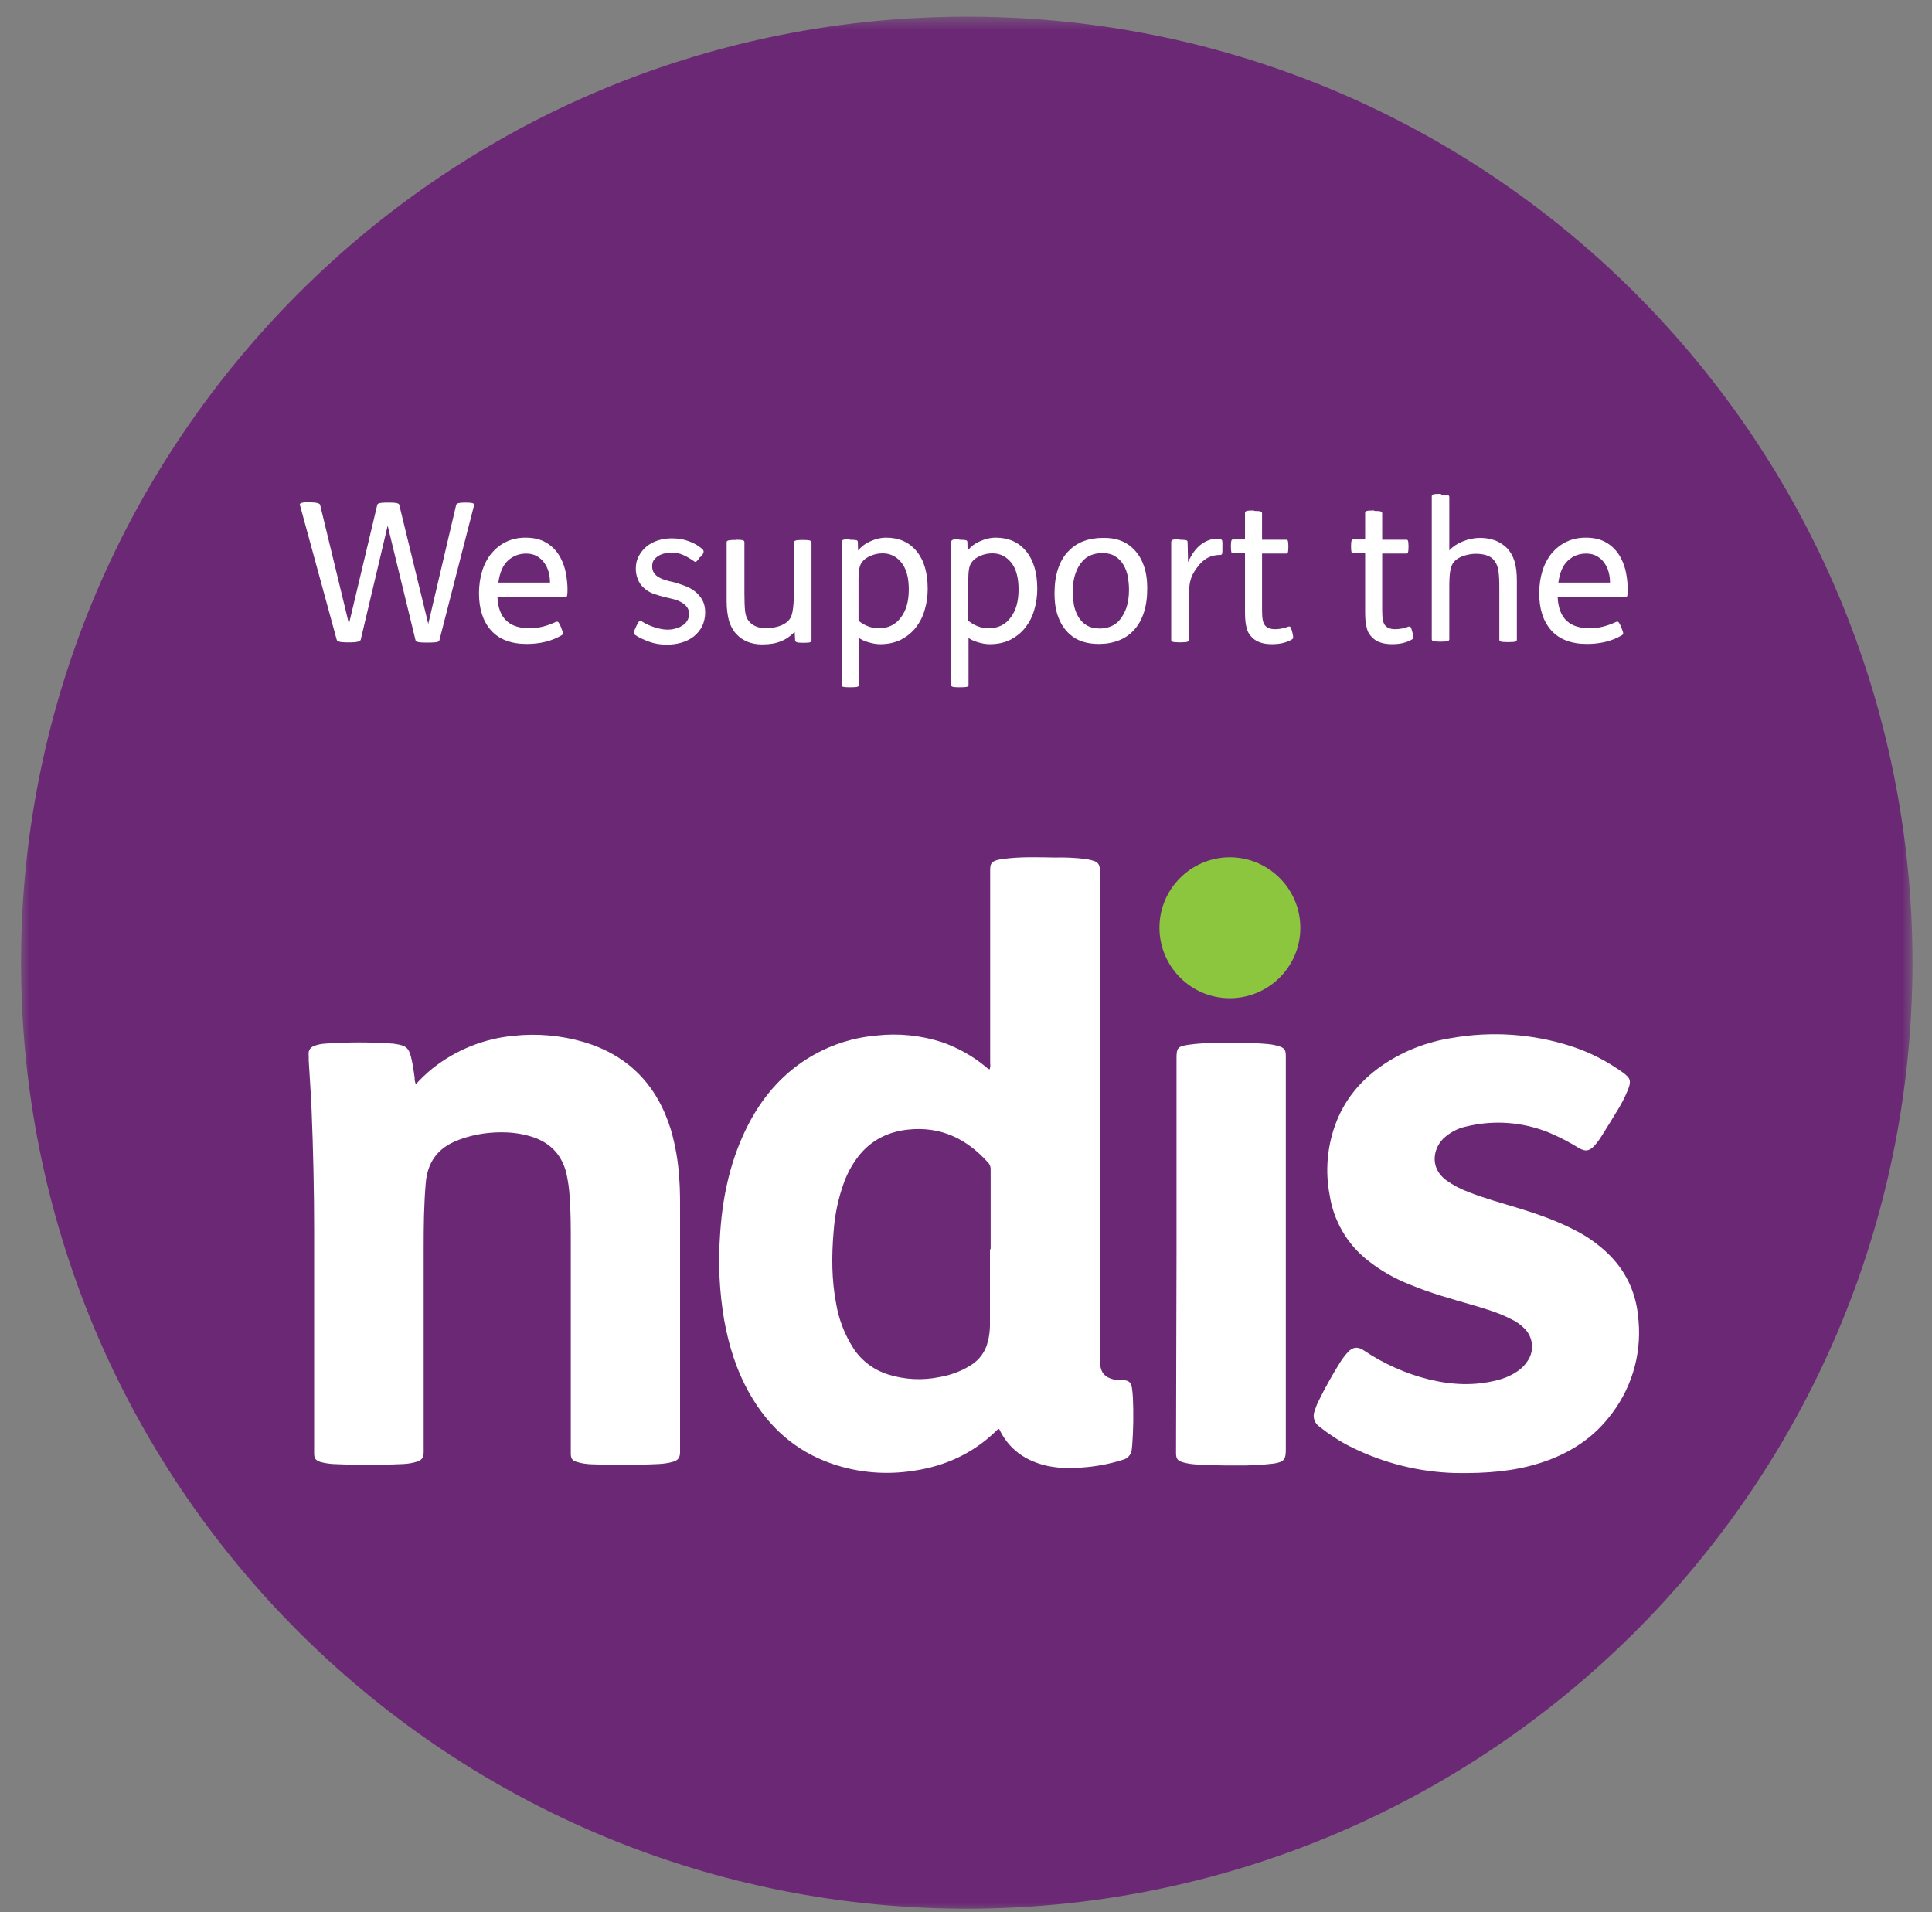
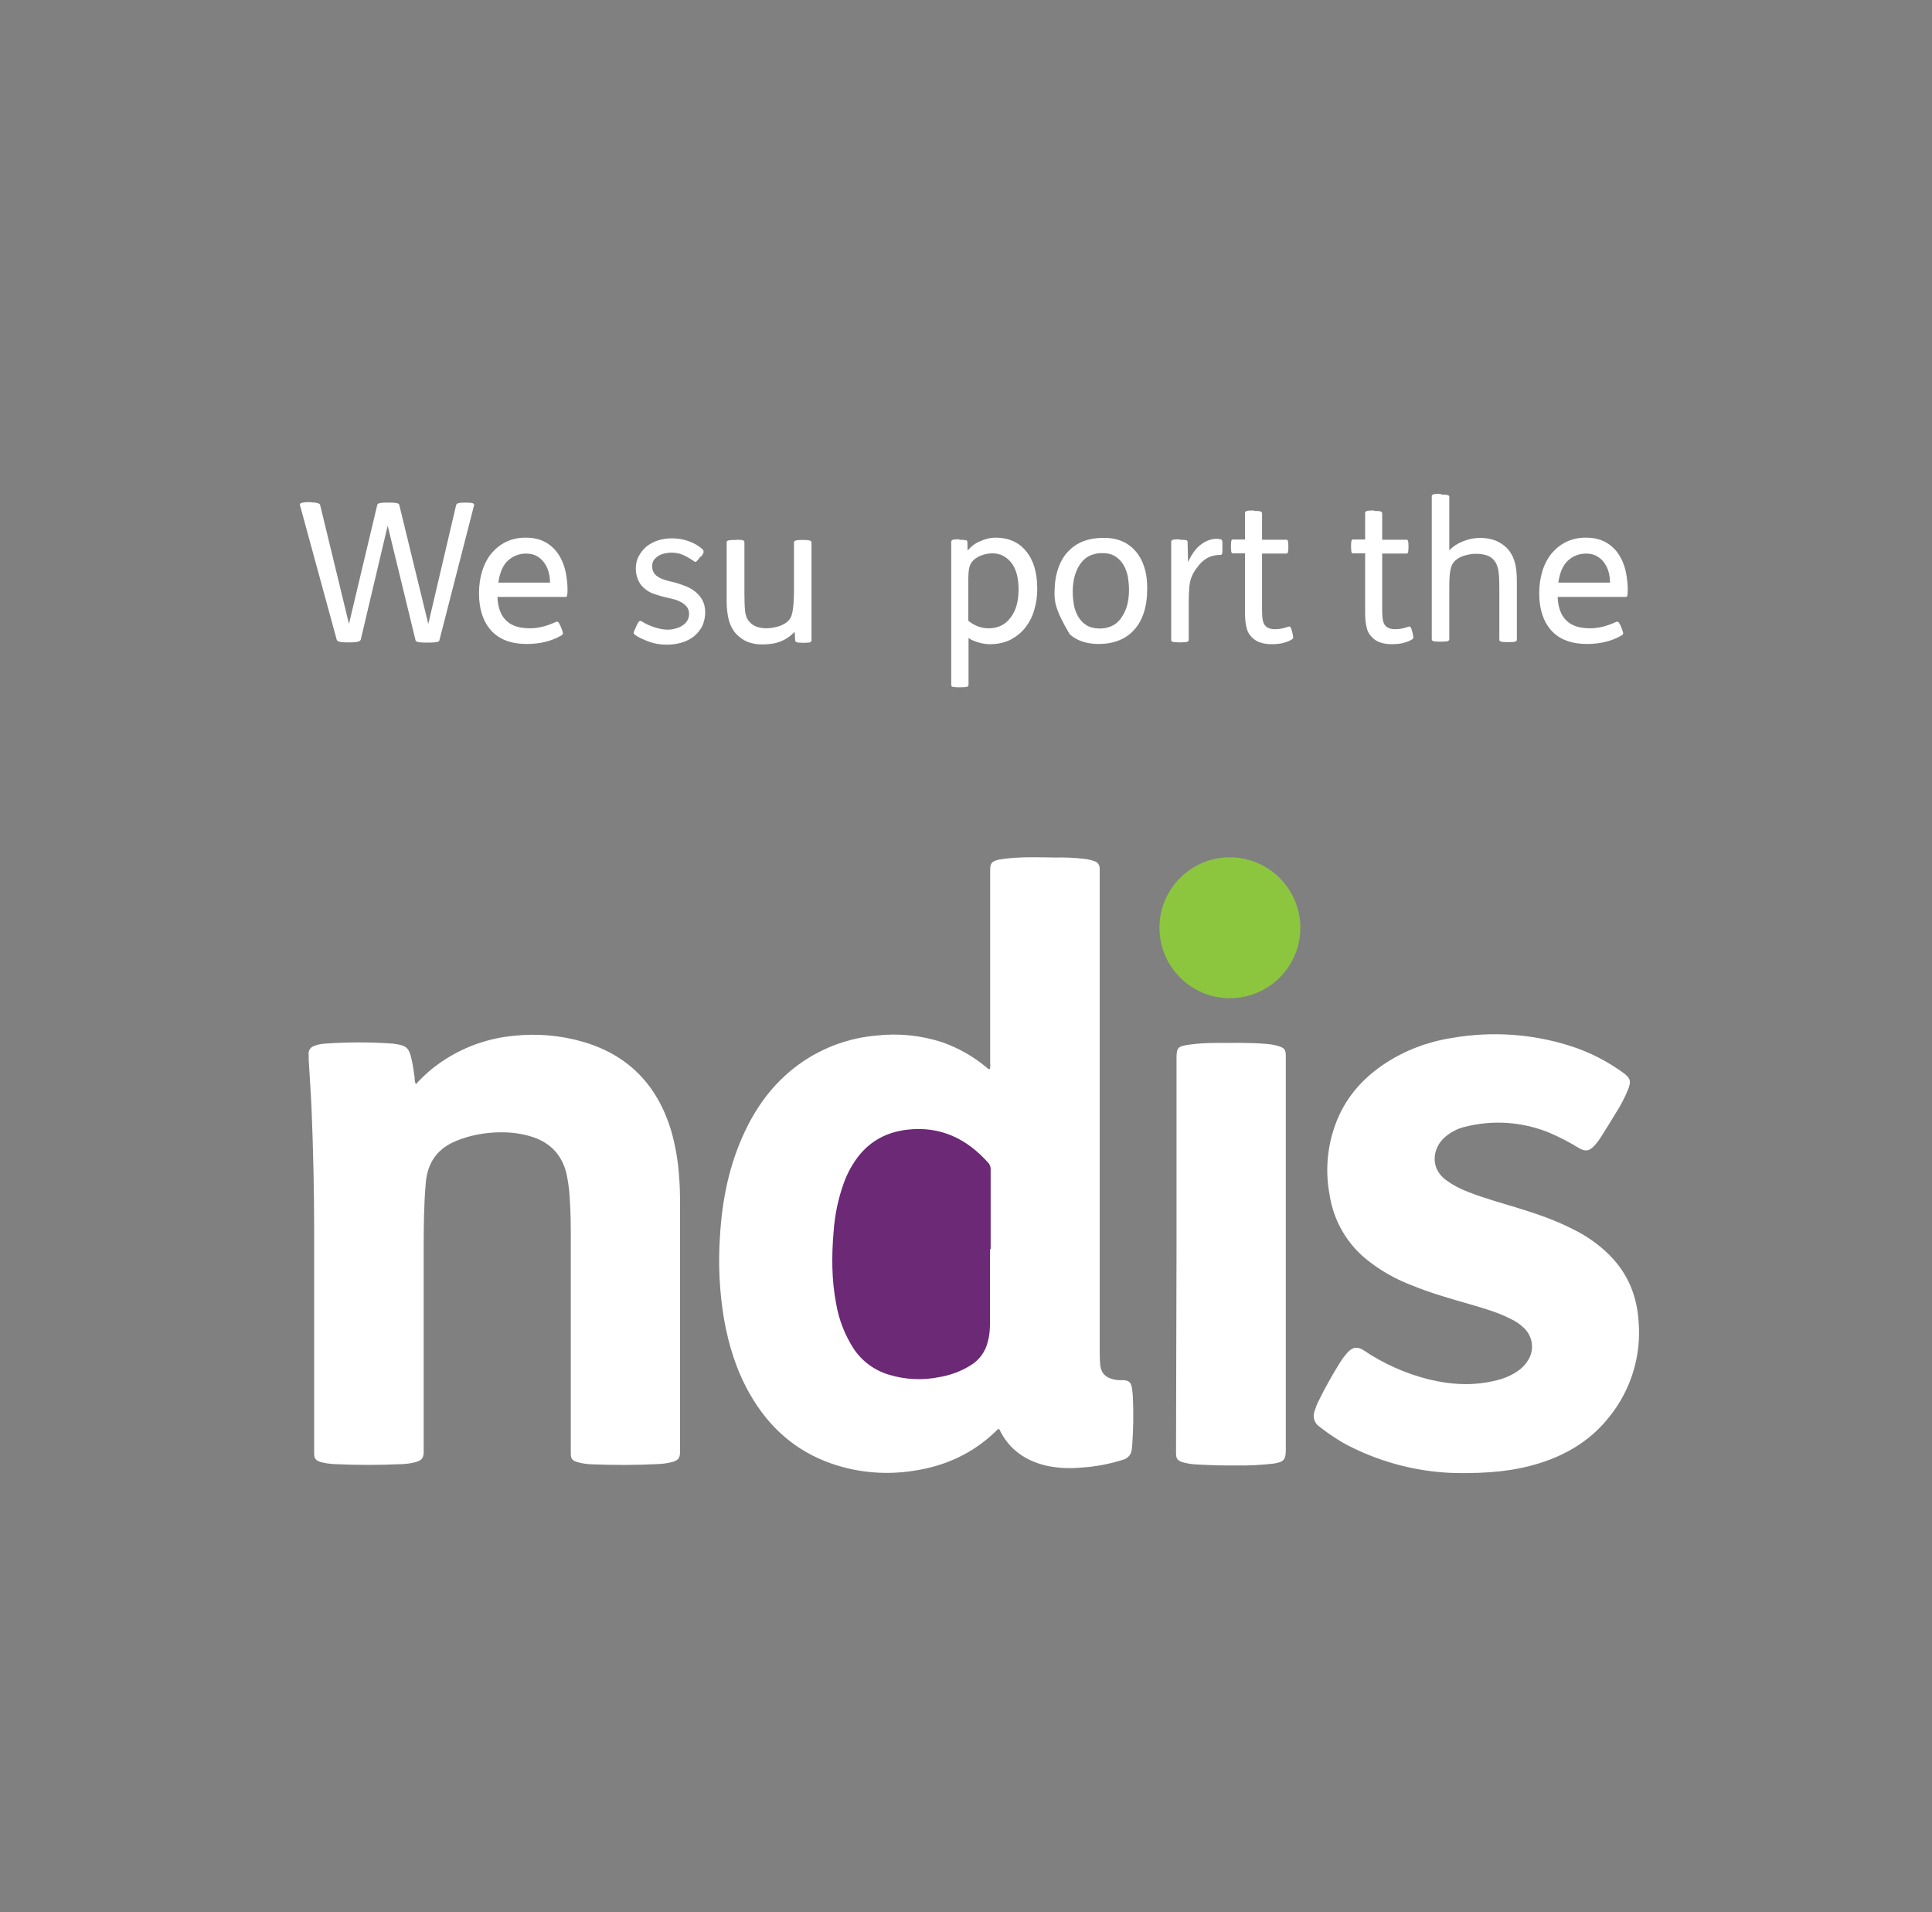
<svg xmlns="http://www.w3.org/2000/svg" width="98" height="97" viewBox="0 0 98 97" fill="none">
  <rect x="0" y="0" width="98" height="97" fill="#808080" stroke="none" />
  <mask id="mask0_1313_404" style="mask-type:luminance" maskUnits="userSpaceOnUse" x="0" y="0" width="98" height="97">
    <path d="M97.045 0.694H0.962V97H97.045V0.694Z" fill="white" />
  </mask>
  <g mask="url(#mask0_1313_404)">
-     <path d="M97.011 48.853C96.976 75.57 75.233 96.976 48.718 96.813C22.39 96.637 0.986 75.172 1.068 48.666C1.149 22.346 22.542 0.729 49.279 0.846C75.677 0.963 97.011 22.393 97.011 48.853Z" fill="#6B2975" />
-   </g>
+     </g>
  <path d="M50.203 54.234C50.238 54.14 50.238 54.035 50.226 53.93C50.226 50.725 50.226 47.508 50.226 44.303C50.226 43.823 50.191 43.659 50.893 43.566C51.77 43.449 52.648 43.484 53.525 43.496C54.028 43.484 54.531 43.507 55.033 43.566C55.197 43.589 55.361 43.624 55.525 43.683C55.677 43.73 55.782 43.882 55.782 44.045C55.782 44.139 55.782 44.233 55.782 44.326C55.782 52.432 55.782 60.539 55.782 68.633C55.782 68.832 55.794 69.02 55.806 69.218C55.852 69.651 56.063 69.862 56.484 69.967C56.636 70.002 56.8 70.014 56.952 70.002C57.256 70.014 57.373 70.107 57.419 70.412C57.443 70.564 57.455 70.727 57.466 70.891C57.501 71.698 57.49 72.505 57.431 73.301C57.419 73.371 57.419 73.453 57.408 73.523C57.384 73.78 57.197 73.991 56.94 74.049C56.273 74.26 55.583 74.389 54.882 74.436C54.297 74.494 53.7 74.471 53.127 74.354C52.028 74.108 51.174 73.523 50.683 72.482C50.577 72.494 50.542 72.576 50.484 72.622C49.326 73.734 47.934 74.365 46.355 74.599C44.952 74.822 43.525 74.704 42.179 74.237C40.331 73.593 38.986 72.377 38.027 70.692C37.361 69.522 36.963 68.248 36.729 66.926C36.495 65.545 36.425 64.13 36.519 62.738C36.624 60.878 36.986 59.065 37.794 57.369C38.46 55.965 39.384 54.772 40.671 53.883C41.794 53.111 43.092 52.643 44.449 52.526C45.571 52.397 46.718 52.514 47.794 52.865C48.589 53.146 49.326 53.555 49.981 54.093C50.063 54.152 50.109 54.234 50.203 54.234Z" fill="white" />
  <path d="M21.093 54.994C21.362 54.702 21.642 54.432 21.947 54.187C23.128 53.251 24.555 52.678 26.052 52.538C27.245 52.409 28.45 52.514 29.608 52.853C31.9 53.532 33.35 55.064 34.04 57.333C34.263 58.117 34.403 58.924 34.45 59.731C34.508 60.41 34.496 61.1 34.496 61.779V73.453C34.496 73.523 34.496 73.605 34.496 73.675C34.485 73.944 34.403 74.061 34.146 74.143C33.9 74.213 33.654 74.248 33.397 74.26C32.263 74.318 31.116 74.318 29.982 74.271C29.736 74.26 29.491 74.225 29.268 74.154C29.023 74.084 28.953 73.979 28.953 73.722C28.953 73.605 28.953 73.476 28.953 73.359V63.007C28.953 62.235 28.953 61.451 28.894 60.679C28.871 60.281 28.812 59.895 28.73 59.509C28.508 58.62 27.97 58.012 27.093 57.696C26.648 57.544 26.192 57.462 25.724 57.439C24.929 57.404 24.134 57.509 23.373 57.778C23.303 57.801 23.233 57.836 23.163 57.86C22.192 58.246 21.678 58.971 21.596 60.012C21.502 61.1 21.491 62.2 21.491 63.288C21.491 66.68 21.491 70.084 21.491 73.476C21.491 73.546 21.491 73.605 21.491 73.675C21.479 73.944 21.397 74.061 21.14 74.143C20.917 74.213 20.683 74.248 20.45 74.26C19.268 74.318 18.087 74.318 16.917 74.26C16.695 74.248 16.473 74.213 16.251 74.154C16.017 74.073 15.935 73.979 15.935 73.722C15.935 73.651 15.935 73.593 15.935 73.523C15.935 69.815 15.935 66.118 15.935 62.41C15.935 60.375 15.888 58.328 15.806 56.292C15.771 55.485 15.713 54.69 15.666 53.883C15.654 53.742 15.666 53.602 15.654 53.462C15.642 53.274 15.759 53.111 15.935 53.052C16.11 52.982 16.297 52.947 16.485 52.935C17.631 52.853 18.789 52.853 19.935 52.935C19.958 52.935 19.993 52.935 20.017 52.947C20.625 53.029 20.754 53.157 20.882 53.754C20.953 54.058 20.988 54.362 21.034 54.666C21.023 54.795 21.058 54.9 21.093 54.994Z" fill="white" />
  <path d="M73.83 74.716C71.982 74.669 70.169 74.213 68.508 73.383C67.947 73.102 67.42 72.751 66.929 72.365C66.672 72.189 66.566 71.862 66.683 71.569C66.742 71.394 66.8 71.219 66.894 71.043C67.221 70.376 67.584 69.733 67.97 69.113C68.087 68.926 68.227 68.739 68.379 68.575C68.613 68.329 68.859 68.282 69.174 68.493C70.18 69.171 71.303 69.674 72.484 69.967C73.642 70.248 74.789 70.306 75.958 70.002C76.333 69.908 76.683 69.756 76.999 69.534C77.198 69.394 77.374 69.218 77.502 69.008C77.841 68.493 77.76 67.814 77.327 67.382C77.128 67.183 76.894 67.019 76.637 66.902C76.005 66.575 75.315 66.376 74.637 66.177C73.584 65.873 72.531 65.58 71.525 65.159C70.742 64.855 70.005 64.434 69.35 63.908C68.321 63.089 67.642 61.907 67.444 60.609C67.221 59.439 67.315 58.223 67.713 57.1C68.192 55.743 69.081 54.713 70.274 53.93C71.28 53.275 72.414 52.842 73.607 52.655C75.654 52.292 77.748 52.432 79.724 53.076C80.66 53.38 81.537 53.836 82.333 54.409C82.707 54.69 82.754 54.83 82.578 55.275C82.415 55.672 82.216 56.059 81.982 56.421C81.748 56.819 81.49 57.217 81.245 57.614C81.14 57.79 81.011 57.965 80.871 58.117C80.602 58.398 80.415 58.421 80.075 58.223C79.596 57.93 79.105 57.673 78.578 57.45C77.233 56.901 75.748 56.795 74.344 57.146C73.912 57.24 73.514 57.462 73.198 57.766C72.683 58.293 72.531 59.24 73.338 59.849C73.689 60.106 74.064 60.305 74.473 60.457C75.327 60.796 76.216 61.03 77.081 61.299C78.028 61.592 78.964 61.919 79.841 62.375C80.508 62.703 81.128 63.147 81.654 63.674C82.567 64.598 83.034 65.721 83.116 67.019C83.268 68.785 82.719 70.54 81.596 71.909C80.672 73.067 79.455 73.792 78.064 74.225C76.777 74.623 75.467 74.74 73.83 74.716Z" fill="white" />
  <path d="M59.678 63.603V53.672C59.678 53.146 59.748 53.076 60.274 52.994C60.754 52.924 61.245 52.9 61.724 52.9C62.543 52.9 63.374 52.877 64.192 52.947C64.403 52.959 64.625 52.994 64.824 53.052C65.151 53.146 65.222 53.239 65.222 53.567C65.222 53.637 65.222 53.696 65.222 53.766V73.523C65.222 74.038 65.128 74.155 64.602 74.237C63.993 74.307 63.374 74.342 62.754 74.33C62.075 74.342 61.409 74.318 60.73 74.283C60.473 74.272 60.227 74.237 59.982 74.166C59.736 74.084 59.666 74.003 59.654 73.745C59.654 73.675 59.654 73.593 59.654 73.523L59.678 63.603Z" fill="white" />
  <path d="M65.959 47.04C65.971 49.017 64.368 50.619 62.403 50.631C60.427 50.643 58.824 49.04 58.813 47.075C58.801 45.098 60.403 43.496 62.368 43.484H62.38C64.345 43.484 65.947 45.075 65.959 47.04Z" fill="#8CC63F" />
  <path d="M50.215 63.37C50.215 64.668 50.215 65.966 50.215 67.265C50.204 67.522 50.18 67.791 50.11 68.037C49.993 68.552 49.677 68.984 49.233 69.254C48.742 69.558 48.204 69.757 47.642 69.85C46.788 70.025 45.899 69.979 45.069 69.721C44.344 69.499 43.724 69.043 43.303 68.411C42.858 67.721 42.554 66.949 42.414 66.13C42.18 64.914 42.18 63.697 42.285 62.469C42.344 61.615 42.519 60.785 42.812 59.977C42.987 59.498 43.233 59.053 43.537 58.656C44.168 57.848 45.011 57.416 46.028 57.299C47.712 57.111 49.034 57.755 50.133 58.983C50.227 59.088 50.262 59.229 50.25 59.369C50.25 60.691 50.25 62.024 50.25 63.358L50.215 63.37Z" fill="#6B2976" />
  <path d="M15.782 25.481C15.911 25.481 16.016 25.493 16.098 25.517C16.18 25.54 16.227 25.563 16.238 25.61L17.701 31.646L19.139 25.598C19.163 25.528 19.303 25.493 19.584 25.493H19.806C20.087 25.493 20.227 25.528 20.25 25.598L21.724 31.646L23.139 25.61C23.163 25.528 23.291 25.493 23.549 25.493H23.654C23.934 25.493 24.063 25.528 24.052 25.61L22.285 32.488C22.274 32.523 22.227 32.558 22.145 32.57C22.063 32.582 21.958 32.593 21.829 32.593H21.537C21.256 32.593 21.104 32.558 21.081 32.488L19.665 26.663L18.297 32.453C18.285 32.488 18.238 32.523 18.157 32.547C18.075 32.57 17.97 32.582 17.841 32.582H17.537C17.256 32.582 17.104 32.535 17.081 32.453L15.209 25.598C15.197 25.563 15.233 25.528 15.315 25.505C15.396 25.481 15.502 25.47 15.642 25.47H15.782V25.481Z" fill="white" />
  <path d="M25.233 30.289C25.244 30.57 25.291 30.804 25.373 31.015C25.455 31.225 25.572 31.389 25.724 31.518C25.981 31.752 26.379 31.869 26.882 31.869C27.291 31.869 27.724 31.763 28.18 31.553C28.227 31.529 28.262 31.529 28.297 31.541C28.332 31.553 28.367 31.623 28.426 31.74L28.472 31.857C28.519 31.986 28.554 32.068 28.554 32.114C28.554 32.161 28.531 32.196 28.496 32.219C27.981 32.524 27.385 32.664 26.718 32.664C25.923 32.664 25.314 32.43 24.905 31.974C24.496 31.506 24.297 30.886 24.297 30.091C24.297 29.681 24.355 29.295 24.461 28.956C24.566 28.617 24.73 28.313 24.928 28.067C25.139 27.821 25.385 27.622 25.677 27.482C25.969 27.342 26.297 27.271 26.66 27.271C27.104 27.271 27.466 27.365 27.771 27.564C28.075 27.763 28.297 28.02 28.461 28.348C28.578 28.582 28.66 28.827 28.706 29.085C28.753 29.342 28.788 29.623 28.788 29.927C28.788 30.079 28.776 30.172 28.765 30.219C28.753 30.266 28.73 30.278 28.683 30.278H25.233V30.289ZM27.899 29.552C27.899 29.365 27.876 29.19 27.829 29.014C27.782 28.839 27.7 28.675 27.607 28.547C27.513 28.406 27.385 28.301 27.233 28.207C27.081 28.125 26.905 28.079 26.695 28.079C26.332 28.079 26.028 28.196 25.771 28.43C25.513 28.663 25.349 29.038 25.279 29.552H27.899Z" fill="white" />
  <path d="M35.502 28.265C35.456 28.335 35.42 28.382 35.385 28.417C35.35 28.453 35.327 28.476 35.315 28.488C35.292 28.499 35.28 28.499 35.257 28.499C35.245 28.488 35.222 28.488 35.198 28.464C35.011 28.335 34.836 28.23 34.648 28.148C34.473 28.067 34.274 28.031 34.052 28.031C33.959 28.031 33.842 28.043 33.736 28.067C33.619 28.09 33.514 28.125 33.42 28.183C33.327 28.23 33.245 28.312 33.175 28.394C33.105 28.488 33.081 28.593 33.081 28.733C33.081 28.862 33.116 28.979 33.175 29.061C33.233 29.154 33.315 29.224 33.42 29.283C33.514 29.341 33.631 29.388 33.748 29.423C33.865 29.459 33.993 29.494 34.111 29.517C34.309 29.564 34.52 29.634 34.707 29.704C34.906 29.774 35.081 29.868 35.233 29.985C35.385 30.102 35.514 30.242 35.619 30.418C35.713 30.593 35.771 30.804 35.771 31.061C35.771 31.318 35.713 31.552 35.619 31.763C35.514 31.962 35.374 32.137 35.198 32.278C35.023 32.418 34.812 32.523 34.578 32.593C34.344 32.664 34.087 32.699 33.818 32.699C33.502 32.699 33.198 32.652 32.917 32.547C32.637 32.441 32.391 32.336 32.204 32.196C32.157 32.161 32.134 32.126 32.146 32.079C32.157 32.032 32.192 31.95 32.239 31.845L32.286 31.739C32.356 31.599 32.403 31.517 32.438 31.506C32.473 31.482 32.52 31.494 32.59 31.541C32.777 31.658 32.988 31.751 33.21 31.821C33.432 31.892 33.654 31.938 33.865 31.938C33.982 31.938 34.099 31.927 34.227 31.892C34.356 31.857 34.473 31.821 34.578 31.751C34.684 31.693 34.777 31.611 34.847 31.506C34.917 31.4 34.953 31.283 34.953 31.131C34.953 31.003 34.917 30.886 34.847 30.792C34.777 30.698 34.684 30.628 34.578 30.558C34.473 30.5 34.344 30.441 34.216 30.406C34.075 30.371 33.947 30.336 33.83 30.312C33.572 30.254 33.339 30.184 33.14 30.114C32.941 30.043 32.789 29.938 32.648 29.809C32.52 29.692 32.426 29.564 32.356 29.388C32.286 29.213 32.251 29.037 32.251 28.85C32.251 28.605 32.298 28.394 32.403 28.207C32.496 28.02 32.637 27.856 32.8 27.716C32.964 27.587 33.151 27.482 33.374 27.411C33.596 27.341 33.83 27.306 34.075 27.306C34.391 27.306 34.684 27.353 34.953 27.458C35.222 27.552 35.444 27.692 35.631 27.856C35.666 27.891 35.69 27.926 35.69 27.985C35.69 28.043 35.654 28.113 35.584 28.207L35.502 28.265Z" fill="white" />
  <path d="M37.351 27.377C37.538 27.377 37.655 27.388 37.702 27.412C37.748 27.435 37.76 27.458 37.76 27.505V30.09C37.76 30.476 37.772 30.78 37.795 31.003C37.819 31.225 37.889 31.4 38.006 31.529C38.193 31.751 38.485 31.868 38.883 31.868C39.07 31.868 39.269 31.833 39.479 31.775C39.678 31.716 39.842 31.623 39.959 31.517C40.006 31.471 40.052 31.412 40.099 31.342C40.134 31.272 40.169 31.178 40.193 31.061C40.216 30.944 40.239 30.792 40.251 30.617C40.263 30.441 40.275 30.207 40.275 29.938V27.505C40.275 27.47 40.298 27.447 40.345 27.423C40.392 27.4 40.497 27.388 40.672 27.388H40.766C40.941 27.388 41.047 27.4 41.093 27.423C41.14 27.447 41.163 27.47 41.163 27.517V30.874C41.163 31.049 41.163 31.213 41.163 31.377C41.163 31.541 41.163 31.693 41.163 31.833C41.163 31.974 41.163 32.102 41.163 32.219C41.163 32.336 41.163 32.418 41.163 32.477C41.163 32.512 41.14 32.547 41.105 32.57C41.07 32.594 40.953 32.605 40.766 32.605H40.731C40.555 32.605 40.45 32.594 40.403 32.57C40.356 32.547 40.333 32.523 40.333 32.477L40.31 32.056H40.298C40.111 32.254 39.889 32.418 39.62 32.523C39.351 32.64 39.035 32.687 38.661 32.687C38.111 32.687 37.678 32.512 37.351 32.161C37.175 31.974 37.058 31.751 36.976 31.482C36.906 31.213 36.859 30.886 36.859 30.488V27.505C36.859 27.482 36.859 27.47 36.871 27.458C36.883 27.447 36.895 27.435 36.918 27.423C36.941 27.412 36.988 27.4 37.035 27.4C37.082 27.388 37.163 27.388 37.257 27.388H37.351V27.377Z" fill="white" />
-   <path d="M43.104 27.377C43.279 27.377 43.396 27.389 43.443 27.4C43.49 27.412 43.513 27.447 43.513 27.494L43.525 27.927C43.677 27.739 43.876 27.576 44.145 27.459C44.402 27.342 44.671 27.271 44.952 27.271C45.607 27.271 46.121 27.505 46.496 27.962C46.87 28.418 47.057 29.049 47.057 29.868C47.057 30.231 47.01 30.594 46.905 30.933C46.811 31.272 46.659 31.564 46.461 31.822C46.262 32.079 46.016 32.278 45.712 32.442C45.408 32.594 45.057 32.676 44.648 32.676C44.46 32.676 44.262 32.641 44.063 32.582C43.864 32.524 43.7 32.453 43.572 32.36V34.734C43.572 34.781 43.548 34.816 43.49 34.84C43.431 34.852 43.326 34.863 43.151 34.863H43.092C42.94 34.863 42.823 34.852 42.776 34.84C42.718 34.828 42.694 34.793 42.694 34.734V29.096C42.694 28.933 42.694 28.769 42.694 28.593C42.694 28.43 42.694 28.266 42.694 28.125C42.694 27.985 42.694 27.856 42.694 27.739C42.694 27.622 42.694 27.541 42.694 27.482C42.694 27.447 42.718 27.412 42.753 27.389C42.788 27.365 42.905 27.353 43.092 27.353H43.104V27.377ZM43.56 31.494C43.688 31.6 43.841 31.693 44.016 31.763C44.191 31.834 44.39 31.869 44.577 31.869C45.045 31.869 45.419 31.693 45.688 31.331C45.969 30.968 46.098 30.5 46.098 29.892C46.098 29.295 45.969 28.839 45.724 28.535C45.478 28.231 45.162 28.067 44.776 28.067C44.577 28.067 44.379 28.102 44.18 28.184C43.981 28.266 43.829 28.371 43.735 28.5C43.688 28.558 43.653 28.617 43.63 28.687C43.607 28.757 43.583 28.839 43.572 28.944C43.56 29.049 43.548 29.19 43.548 29.354C43.548 29.517 43.548 29.716 43.548 29.962V31.494H43.56Z" fill="white" />
  <path d="M48.66 27.377C48.836 27.377 48.953 27.389 48.999 27.4C49.046 27.412 49.07 27.447 49.07 27.494L49.081 27.927C49.233 27.739 49.432 27.576 49.701 27.459C49.959 27.342 50.228 27.271 50.508 27.271C51.163 27.271 51.678 27.505 52.052 27.962C52.426 28.418 52.614 29.049 52.614 29.868C52.614 30.231 52.567 30.594 52.462 30.933C52.368 31.272 52.216 31.564 52.017 31.822C51.818 32.079 51.573 32.278 51.269 32.442C50.965 32.594 50.614 32.676 50.204 32.676C50.017 32.676 49.818 32.641 49.619 32.582C49.421 32.524 49.257 32.453 49.128 32.36V34.734C49.128 34.781 49.105 34.816 49.046 34.84C48.988 34.852 48.883 34.863 48.707 34.863H48.649C48.497 34.863 48.38 34.852 48.333 34.84C48.274 34.828 48.251 34.793 48.251 34.734V29.096C48.251 28.933 48.251 28.769 48.251 28.593C48.251 28.43 48.251 28.266 48.251 28.125C48.251 27.985 48.251 27.856 48.251 27.739C48.251 27.622 48.251 27.541 48.251 27.482C48.251 27.447 48.274 27.412 48.309 27.389C48.344 27.365 48.462 27.353 48.649 27.353H48.66V27.377ZM49.128 31.494C49.257 31.6 49.409 31.693 49.584 31.763C49.76 31.834 49.959 31.869 50.146 31.869C50.614 31.869 50.988 31.693 51.257 31.331C51.538 30.968 51.666 30.5 51.666 29.892C51.666 29.295 51.538 28.839 51.292 28.535C51.046 28.231 50.73 28.067 50.345 28.067C50.146 28.067 49.947 28.102 49.748 28.184C49.549 28.266 49.397 28.371 49.304 28.5C49.257 28.558 49.222 28.617 49.198 28.687C49.175 28.757 49.152 28.839 49.14 28.944C49.128 29.049 49.117 29.19 49.117 29.354C49.117 29.517 49.117 29.716 49.117 29.962V31.494H49.128Z" fill="white" />
-   <path d="M57.42 27.774C57.666 27.996 57.865 28.277 57.993 28.628C58.134 28.979 58.192 29.388 58.192 29.856C58.192 30.324 58.134 30.734 58.017 31.084C57.9 31.435 57.736 31.728 57.514 31.962C57.303 32.196 57.046 32.371 56.742 32.488C56.438 32.605 56.11 32.664 55.736 32.664C55.116 32.664 54.625 32.5 54.262 32.172C54.017 31.95 53.818 31.669 53.689 31.319C53.549 30.968 53.49 30.558 53.49 30.09C53.49 29.622 53.549 29.213 53.666 28.862C53.783 28.511 53.946 28.219 54.169 27.985C54.391 27.751 54.636 27.575 54.941 27.458C55.245 27.341 55.572 27.283 55.946 27.283C56.555 27.271 57.046 27.435 57.42 27.774ZM55.338 28.16C55.163 28.23 54.999 28.347 54.87 28.511C54.73 28.675 54.625 28.874 54.543 29.119C54.461 29.365 54.414 29.669 54.414 30.02C54.414 30.242 54.438 30.465 54.473 30.687C54.52 30.909 54.59 31.108 54.695 31.283C54.8 31.459 54.941 31.611 55.116 31.716C55.291 31.821 55.514 31.88 55.783 31.88C55.981 31.88 56.169 31.845 56.344 31.775C56.52 31.704 56.683 31.587 56.812 31.424C56.941 31.26 57.057 31.061 57.139 30.816C57.221 30.57 57.268 30.266 57.268 29.915C57.268 29.692 57.245 29.47 57.21 29.248C57.163 29.026 57.093 28.827 56.987 28.651C56.882 28.476 56.742 28.324 56.566 28.219C56.391 28.102 56.169 28.055 55.9 28.055C55.701 28.055 55.514 28.09 55.338 28.16Z" fill="white" />
+   <path d="M57.42 27.774C57.666 27.996 57.865 28.277 57.993 28.628C58.134 28.979 58.192 29.388 58.192 29.856C58.192 30.324 58.134 30.734 58.017 31.084C57.9 31.435 57.736 31.728 57.514 31.962C57.303 32.196 57.046 32.371 56.742 32.488C56.438 32.605 56.11 32.664 55.736 32.664C55.116 32.664 54.625 32.5 54.262 32.172C53.549 30.968 53.49 30.558 53.49 30.09C53.49 29.622 53.549 29.213 53.666 28.862C53.783 28.511 53.946 28.219 54.169 27.985C54.391 27.751 54.636 27.575 54.941 27.458C55.245 27.341 55.572 27.283 55.946 27.283C56.555 27.271 57.046 27.435 57.42 27.774ZM55.338 28.16C55.163 28.23 54.999 28.347 54.87 28.511C54.73 28.675 54.625 28.874 54.543 29.119C54.461 29.365 54.414 29.669 54.414 30.02C54.414 30.242 54.438 30.465 54.473 30.687C54.52 30.909 54.59 31.108 54.695 31.283C54.8 31.459 54.941 31.611 55.116 31.716C55.291 31.821 55.514 31.88 55.783 31.88C55.981 31.88 56.169 31.845 56.344 31.775C56.52 31.704 56.683 31.587 56.812 31.424C56.941 31.26 57.057 31.061 57.139 30.816C57.221 30.57 57.268 30.266 57.268 29.915C57.268 29.692 57.245 29.47 57.21 29.248C57.163 29.026 57.093 28.827 56.987 28.651C56.882 28.476 56.742 28.324 56.566 28.219C56.391 28.102 56.169 28.055 55.9 28.055C55.701 28.055 55.514 28.09 55.338 28.16Z" fill="white" />
  <path d="M59.83 27.376C60.006 27.376 60.123 27.388 60.169 27.4C60.216 27.412 60.24 27.447 60.24 27.493L60.263 28.511C60.45 28.102 60.672 27.797 60.93 27.61C61.187 27.423 61.444 27.33 61.702 27.33C61.772 27.33 61.842 27.341 61.912 27.353C61.959 27.365 61.982 27.388 61.994 27.423C62.006 27.458 62.006 27.528 62.006 27.634V27.786C62.006 27.938 62.006 28.031 61.994 28.078C61.982 28.125 61.947 28.148 61.9 28.148C61.725 28.148 61.573 28.172 61.433 28.219C61.292 28.265 61.175 28.336 61.07 28.418C60.965 28.499 60.871 28.593 60.789 28.698C60.707 28.803 60.626 28.909 60.555 29.037C60.415 29.271 60.333 29.552 60.322 29.88C60.31 30.02 60.298 30.219 60.298 30.488C60.298 30.757 60.298 31.038 60.298 31.33V32.465C60.298 32.5 60.275 32.523 60.24 32.547C60.205 32.57 60.088 32.582 59.889 32.582H59.83C59.631 32.582 59.514 32.57 59.468 32.547C59.421 32.523 59.409 32.5 59.409 32.453V29.096C59.409 28.932 59.409 28.768 59.409 28.593C59.409 28.429 59.409 28.265 59.409 28.125C59.409 27.985 59.409 27.856 59.409 27.739C59.409 27.622 59.409 27.54 59.409 27.482C59.409 27.447 59.433 27.412 59.468 27.388C59.503 27.365 59.62 27.353 59.807 27.353H59.83V27.376Z" fill="white" />
  <path d="M63.608 25.914C63.807 25.914 63.924 25.926 63.959 25.949C63.994 25.973 64.017 25.996 64.017 26.031V27.376H65.257C65.292 27.376 65.316 27.4 65.327 27.435C65.339 27.47 65.351 27.552 65.351 27.68V27.762C65.351 27.891 65.339 27.985 65.327 28.02C65.316 28.055 65.292 28.078 65.257 28.078H64.017V30.979C64.017 31.166 64.029 31.33 64.052 31.447C64.076 31.564 64.111 31.669 64.181 31.739C64.287 31.856 64.45 31.915 64.684 31.915C64.801 31.915 64.906 31.903 65.023 31.88C65.14 31.856 65.246 31.821 65.351 31.786C65.398 31.774 65.444 31.774 65.456 31.81C65.48 31.833 65.503 31.892 65.526 31.985L65.561 32.114C65.585 32.219 65.596 32.289 65.596 32.336C65.596 32.371 65.573 32.406 65.538 32.429C65.409 32.511 65.257 32.57 65.07 32.617C64.883 32.663 64.696 32.675 64.509 32.675C64.088 32.675 63.748 32.57 63.526 32.348C63.386 32.219 63.281 32.055 63.234 31.845C63.175 31.646 63.152 31.377 63.152 31.038V28.066H62.532C62.497 28.066 62.474 28.043 62.462 28.008C62.45 27.973 62.438 27.879 62.438 27.75V27.669C62.438 27.54 62.45 27.458 62.462 27.423C62.474 27.388 62.497 27.364 62.532 27.364H63.152V26.019C63.152 25.984 63.175 25.949 63.21 25.926C63.257 25.902 63.374 25.891 63.573 25.891H63.608V25.914Z" fill="white" />
  <path d="M69.702 25.914C69.901 25.914 70.018 25.926 70.053 25.949C70.088 25.973 70.111 25.996 70.111 26.031V27.376H71.351C71.386 27.376 71.409 27.4 71.421 27.435C71.433 27.47 71.445 27.552 71.445 27.68V27.762C71.445 27.891 71.433 27.985 71.421 28.02C71.409 28.055 71.386 28.078 71.351 28.078H70.111V30.979C70.111 31.166 70.123 31.33 70.146 31.447C70.17 31.564 70.205 31.669 70.275 31.739C70.38 31.856 70.544 31.915 70.778 31.915C70.895 31.915 71 31.903 71.117 31.88C71.234 31.856 71.339 31.821 71.445 31.786C71.491 31.774 71.538 31.774 71.55 31.81C71.573 31.833 71.597 31.892 71.62 31.985L71.655 32.114C71.678 32.219 71.69 32.289 71.69 32.336C71.69 32.371 71.667 32.406 71.632 32.429C71.503 32.511 71.351 32.57 71.164 32.617C70.977 32.663 70.79 32.675 70.602 32.675C70.181 32.675 69.842 32.57 69.62 32.348C69.48 32.219 69.374 32.055 69.328 31.845C69.269 31.646 69.246 31.377 69.246 31.038V28.066H68.626C68.591 28.066 68.567 28.043 68.556 28.008C68.544 27.973 68.532 27.879 68.532 27.75V27.669C68.532 27.54 68.544 27.458 68.556 27.423C68.567 27.388 68.591 27.364 68.626 27.364H69.246V26.019C69.246 25.984 69.269 25.949 69.304 25.926C69.351 25.902 69.468 25.891 69.667 25.891H69.702V25.914Z" fill="white" />
  <path d="M73.094 25.084C73.293 25.084 73.41 25.096 73.456 25.119C73.503 25.142 73.515 25.166 73.515 25.213V27.915C73.69 27.728 73.912 27.576 74.205 27.459C74.497 27.341 74.79 27.283 75.082 27.283C75.363 27.283 75.609 27.33 75.842 27.412C76.076 27.505 76.263 27.634 76.439 27.798C76.614 27.985 76.743 28.207 76.825 28.476C76.907 28.745 76.942 29.073 76.942 29.471V32.453C76.942 32.489 76.918 32.512 76.883 32.535C76.848 32.559 76.731 32.57 76.532 32.57H76.474C76.275 32.57 76.158 32.559 76.111 32.535C76.065 32.512 76.053 32.489 76.053 32.442V29.868C76.053 29.471 76.041 29.166 76.006 28.944C75.971 28.733 75.901 28.558 75.784 28.418C75.609 28.195 75.293 28.09 74.848 28.09C74.661 28.09 74.474 28.125 74.275 28.184C74.076 28.242 73.924 28.336 73.807 28.441C73.749 28.5 73.69 28.57 73.644 28.675C73.597 28.78 73.562 28.932 73.538 29.143C73.527 29.283 73.515 29.471 73.515 29.704C73.515 29.938 73.515 30.207 73.515 30.488V32.43C73.515 32.465 73.492 32.489 73.456 32.512C73.421 32.535 73.304 32.547 73.106 32.547H73.047C72.848 32.547 72.731 32.535 72.684 32.512C72.638 32.489 72.626 32.465 72.626 32.418V25.166C72.626 25.131 72.649 25.107 72.684 25.084C72.719 25.061 72.837 25.049 73.035 25.049H73.094V25.084Z" fill="white" />
  <path d="M79.012 30.289C79.024 30.57 79.07 30.804 79.152 31.015C79.234 31.225 79.351 31.389 79.503 31.518C79.76 31.752 80.158 31.869 80.661 31.869C81.07 31.869 81.503 31.763 81.959 31.553C82.006 31.529 82.041 31.529 82.076 31.541C82.111 31.553 82.146 31.623 82.205 31.74L82.252 31.857C82.299 31.986 82.334 32.068 82.334 32.114C82.334 32.161 82.31 32.196 82.275 32.219C81.76 32.524 81.164 32.664 80.497 32.664C79.702 32.664 79.094 32.43 78.684 31.974C78.275 31.506 78.076 30.886 78.076 30.091C78.076 29.681 78.135 29.295 78.24 28.956C78.345 28.617 78.509 28.313 78.708 28.067C78.918 27.821 79.164 27.622 79.456 27.482C79.749 27.342 80.076 27.271 80.439 27.271C80.883 27.271 81.246 27.365 81.55 27.564C81.854 27.763 82.076 28.02 82.24 28.348C82.357 28.582 82.439 28.827 82.486 29.085C82.532 29.342 82.567 29.623 82.567 29.927C82.567 30.079 82.556 30.172 82.544 30.219C82.532 30.266 82.509 30.278 82.462 30.278H79.012V30.289ZM81.667 29.552C81.667 29.365 81.644 29.19 81.597 29.014C81.55 28.839 81.468 28.675 81.374 28.547C81.281 28.406 81.152 28.301 81 28.207C80.848 28.125 80.673 28.079 80.462 28.079C80.1 28.079 79.796 28.196 79.538 28.43C79.281 28.663 79.117 29.038 79.047 29.552H81.667Z" fill="white" />
</svg>